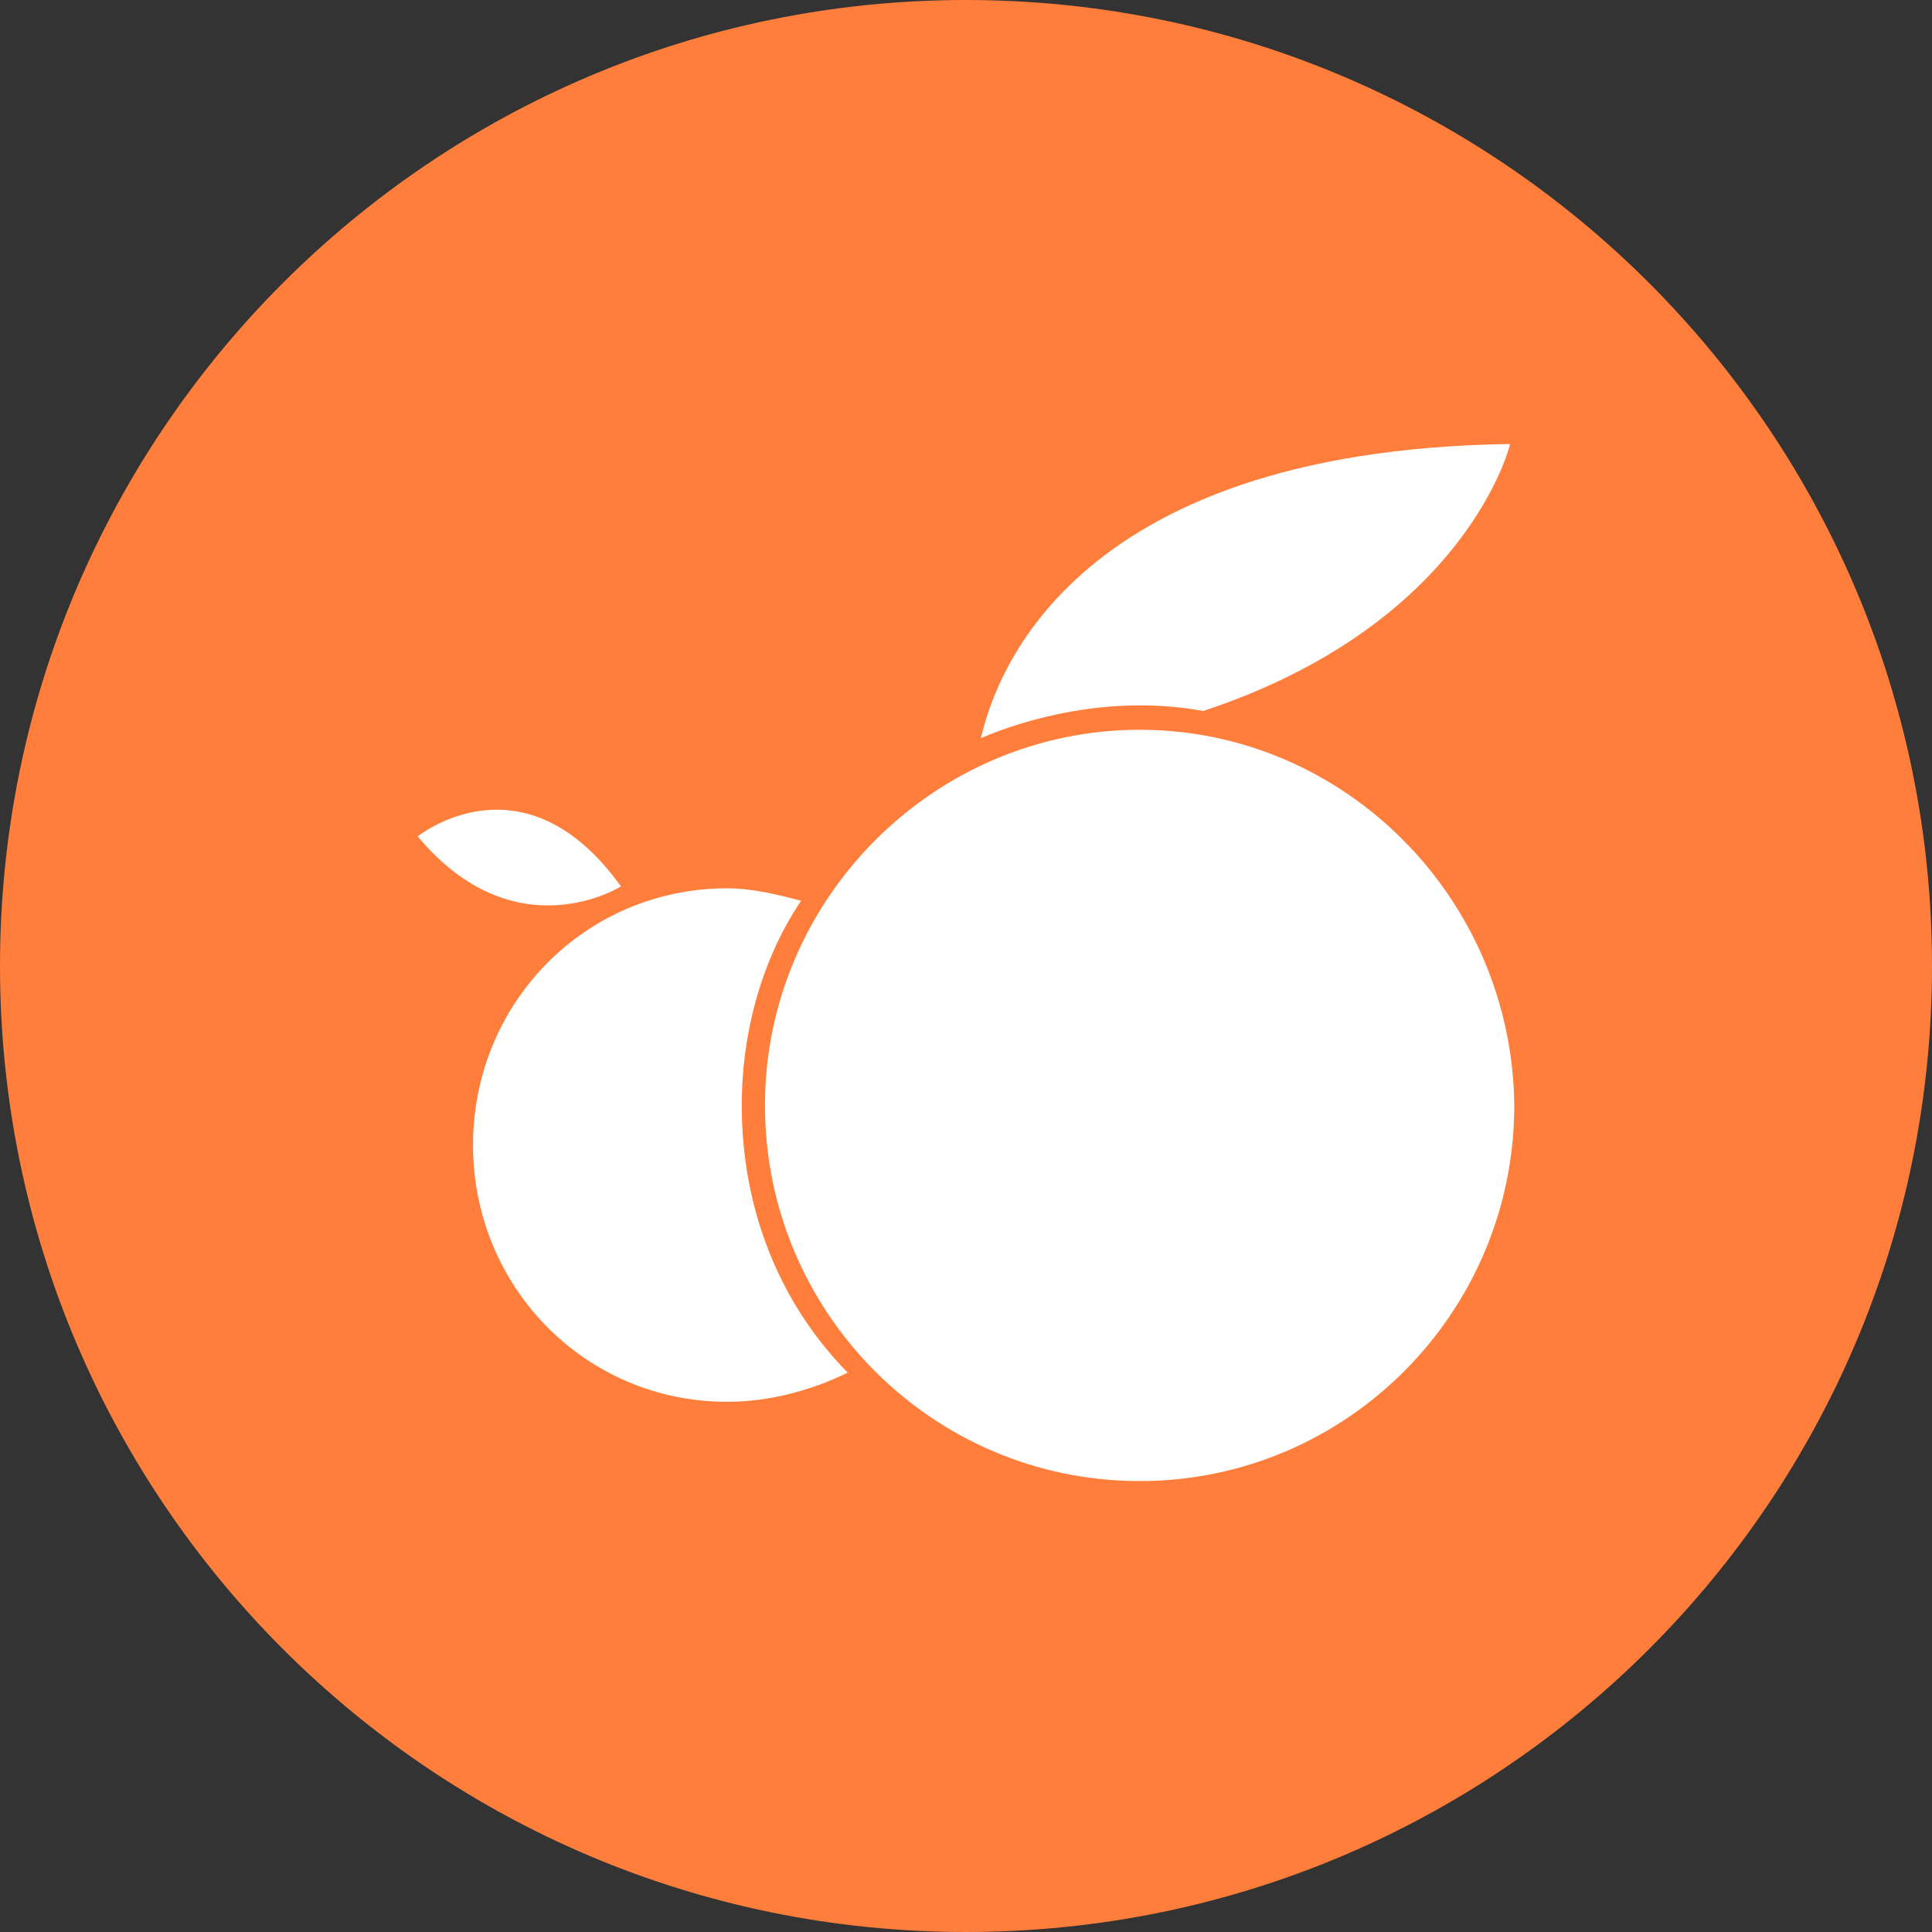
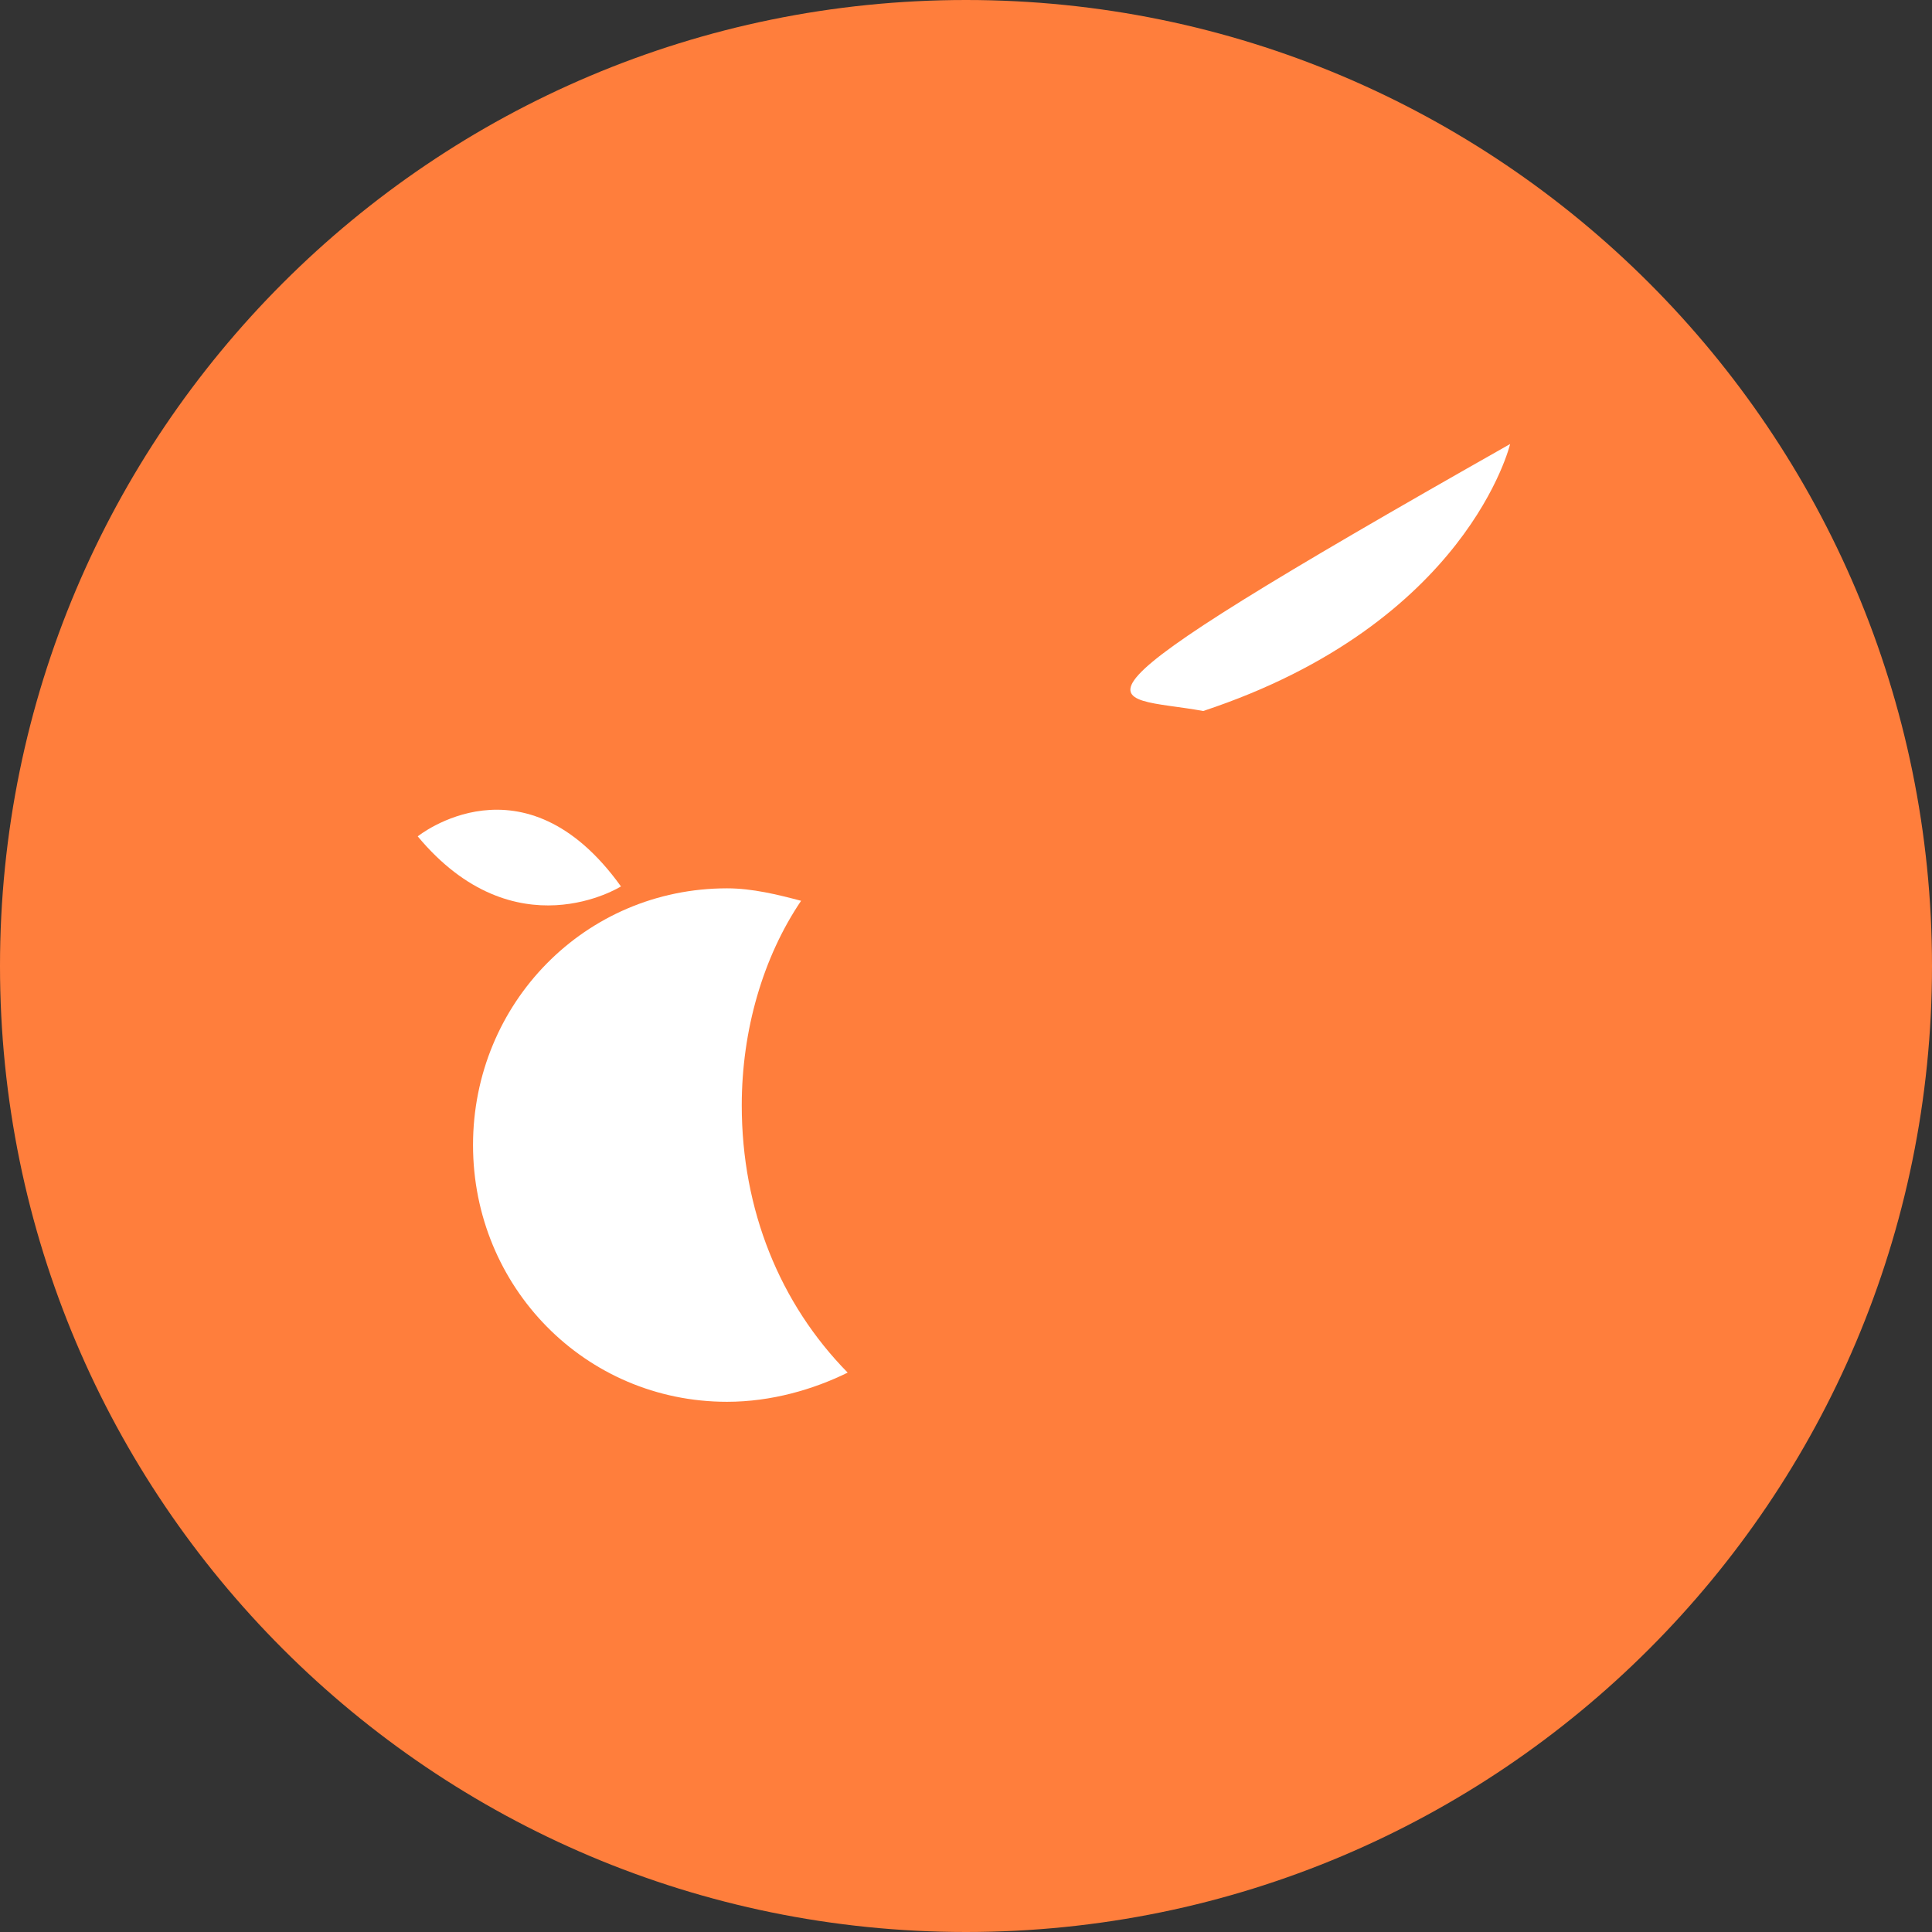
<svg xmlns="http://www.w3.org/2000/svg" width="74" height="74" viewBox="0 0 74 74" fill="none">
  <rect x="0" y="0" width="74" height="74" fill="#333333" stroke="none" />
  <g clip-path="url(#clip0_947_70802)">
    <path d="M74 37C74 16.566 57.434 0 37 0C16.566 0 0 16.566 0 37C0 57.434 16.566 74 37 74C57.434 74 74 57.434 74 37Z" fill="#FF7E3C" />
-     <path d="M16 32.035C16 32.035 20.057 28.756 23.784 33.952C23.784 33.952 19.727 36.51 16 32.035ZM57.843 17.006C40.732 17.248 38.056 26.199 37.57 28.273C39.168 27.582 42.499 26.57 46.086 27.233C56.223 23.876 57.843 17 57.843 17V17.006Z" fill="white" />
-     <path d="M29.3 42.34C29.3 34.429 35.788 27.952 43.65 27.952C51.513 27.952 57.922 34.423 58 42.34C58 50.251 51.596 56.728 43.65 56.728C35.704 56.728 29.3 50.256 29.3 42.34Z" fill="white" />
+     <path d="M16 32.035C16 32.035 20.057 28.756 23.784 33.952C23.784 33.952 19.727 36.51 16 32.035ZM57.843 17.006C39.168 27.582 42.499 26.57 46.086 27.233C56.223 23.876 57.843 17 57.843 17V17.006Z" fill="white" />
    <path d="M30.68 34.508C29.222 36.668 28.411 39.462 28.411 42.34C28.411 46.338 29.87 49.931 32.468 52.574C31.172 53.214 29.552 53.692 27.847 53.692C22.415 53.692 18.118 49.295 18.118 43.858C18.118 38.421 22.415 34.025 27.847 34.025C28.819 34.025 29.791 34.267 30.686 34.503L30.68 34.508Z" fill="white" />
  </g>
  <defs>
    <clipPath id="clip0_947_70802">
      <rect width="74" height="74" fill="white" />
    </clipPath>
  </defs>
</svg>